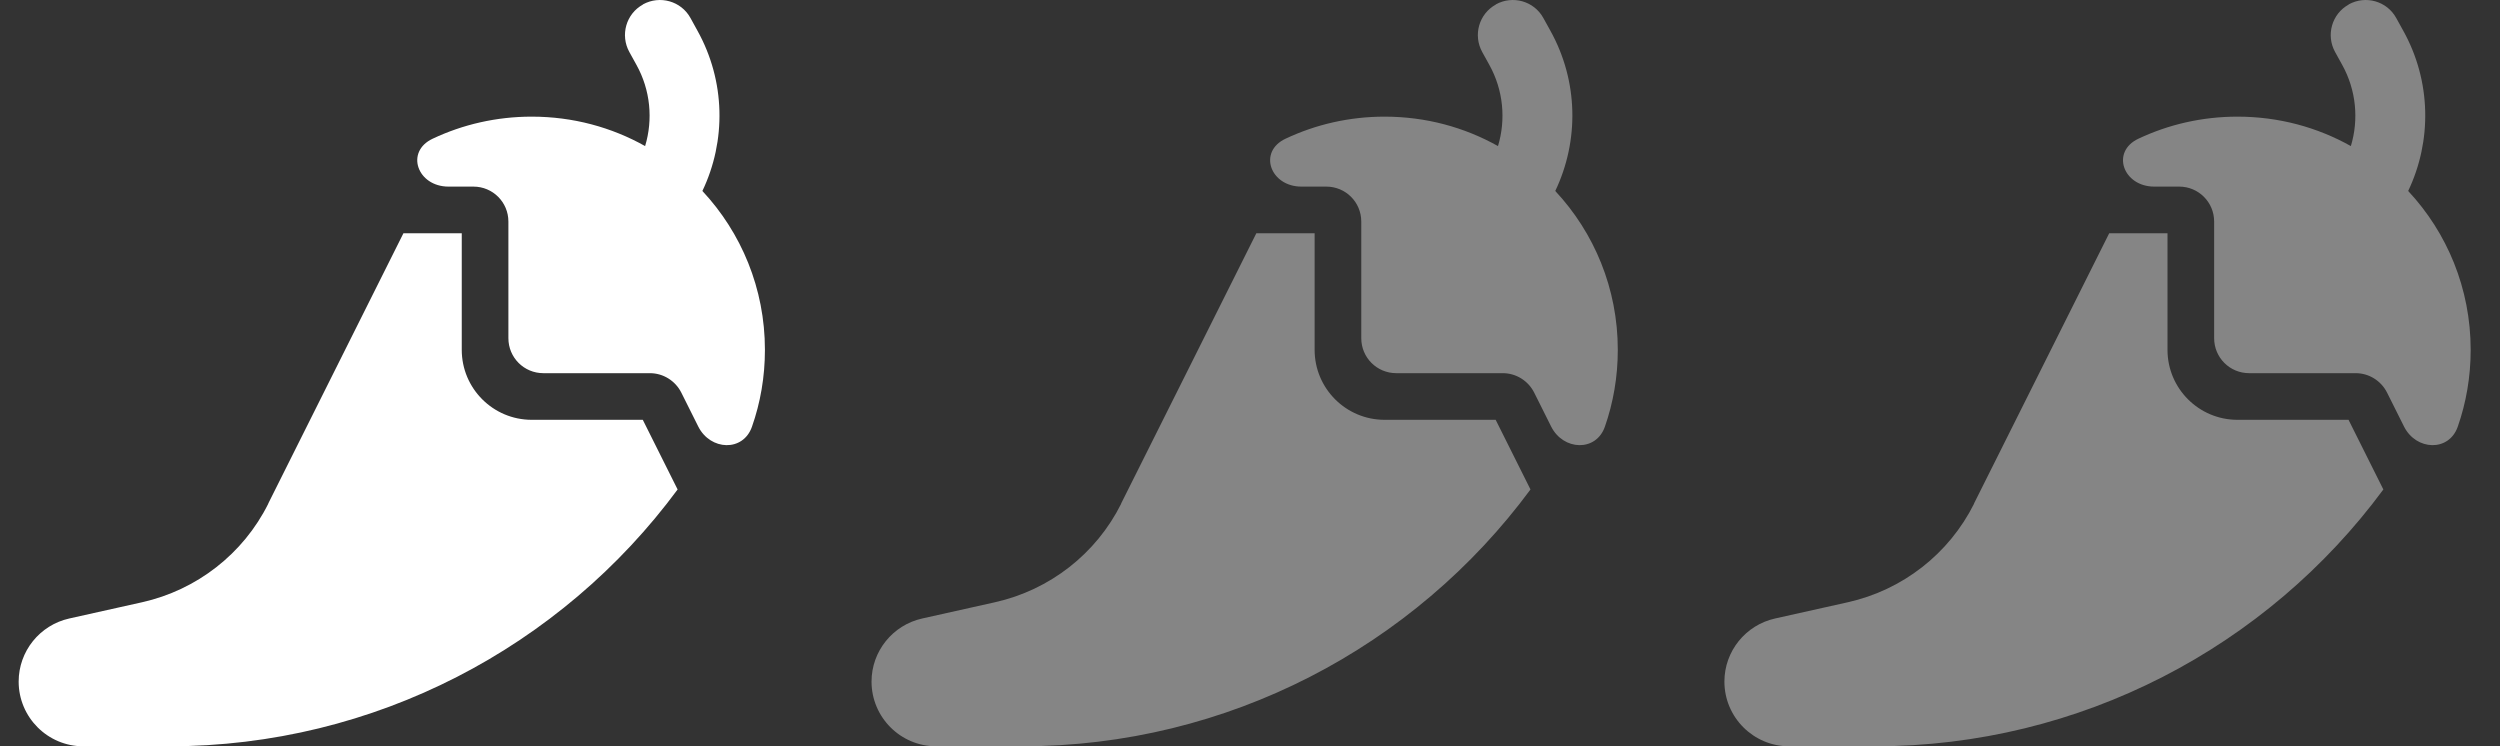
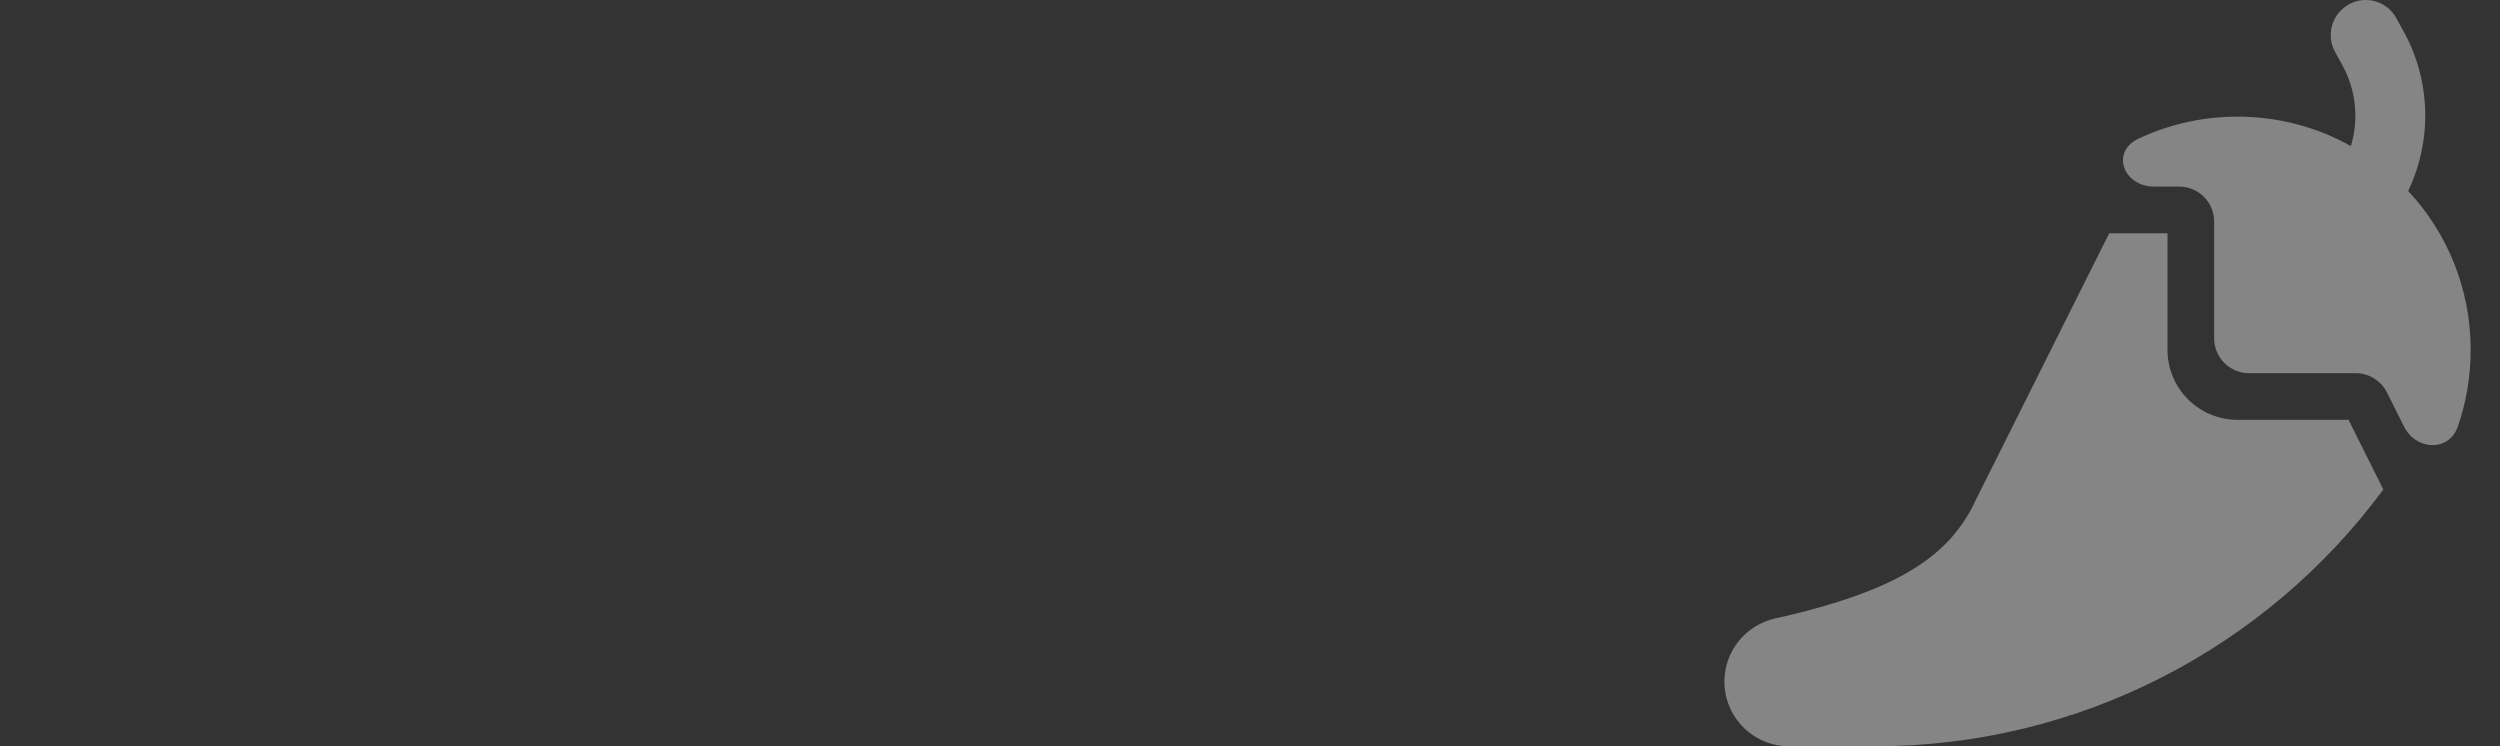
<svg xmlns="http://www.w3.org/2000/svg" width="67" height="20" viewBox="0 0 67 20" fill="none">
  <rect x="0" y="0" width="67" height="20" fill="#333333" stroke="none" />
  <g clip-path="url(#clip0_1256_4573)">
-     <path d="M17.23 0.118C17.684 -0.132 18.254 0.028 18.504 0.481L18.691 0.821C19.445 2.176 19.465 3.778 18.824 5.118C19.867 6.235 20.5 7.731 20.5 9.376C20.5 10.098 20.379 10.794 20.152 11.438C19.914 12.114 19.039 12.075 18.715 11.434L18.258 10.52C18.098 10.204 17.773 10.001 17.418 10.001H14.562C14.043 10.001 13.625 9.583 13.625 9.063V5.938C13.625 5.419 13.207 5.001 12.688 5.001H12.02C11.188 5.001 10.848 4.067 11.598 3.716C12.402 3.337 13.301 3.126 14.25 3.126C15.355 3.126 16.391 3.411 17.289 3.915C17.504 3.204 17.434 2.415 17.055 1.735L16.867 1.395C16.617 0.942 16.777 0.372 17.23 0.122V0.118ZM7.188 13.497L10.812 6.251H12.375V9.376C12.375 10.411 13.215 11.251 14.25 11.251H17.227L18.16 13.118C15.043 17.34 10.043 20.001 4.531 20.001H2.234C1.277 20.001 0.5 19.223 0.5 18.266C0.5 17.454 1.066 16.751 1.859 16.575L3.805 16.141C5.273 15.813 6.52 14.844 7.191 13.497H7.188Z" fill="white" />
-   </g>
+     </g>
  <g opacity="0.4" clip-path="url(#clip1_1256_4573)">
-     <path d="M40.088 0.118C40.541 -0.132 41.111 0.028 41.361 0.481L41.549 0.821C42.303 2.176 42.322 3.778 41.681 5.118C42.724 6.235 43.357 7.731 43.357 9.376C43.357 10.098 43.236 10.794 43.01 11.438C42.771 12.114 41.896 12.075 41.572 11.434L41.115 10.52C40.955 10.204 40.631 10.001 40.275 10.001H37.42C36.9 10.001 36.482 9.583 36.482 9.063V5.938C36.482 5.419 36.064 5.001 35.545 5.001H34.877C34.045 5.001 33.705 4.067 34.455 3.716C35.26 3.337 36.158 3.126 37.107 3.126C38.213 3.126 39.248 3.411 40.146 3.915C40.361 3.204 40.291 2.415 39.912 1.735L39.724 1.395C39.474 0.942 39.635 0.372 40.088 0.122V0.118ZM30.045 13.497L33.67 6.251H35.232V9.376C35.232 10.411 36.072 11.251 37.107 11.251H40.084L41.017 13.118C37.9 17.34 32.9 20.001 27.388 20.001H25.092C24.134 20.001 23.357 19.223 23.357 18.266C23.357 17.454 23.924 16.751 24.717 16.575L26.662 16.141C28.131 15.813 29.377 14.844 30.049 13.497H30.045Z" fill="white" />
-   </g>
+     </g>
  <g opacity="0.4" clip-path="url(#clip2_1256_4573)">
-     <path d="M62.945 0.118C63.398 -0.132 63.968 0.028 64.218 0.481L64.406 0.821C65.16 2.176 65.179 3.778 64.539 5.118C65.582 6.235 66.214 7.731 66.214 9.376C66.214 10.098 66.093 10.794 65.867 11.438C65.628 12.114 64.753 12.075 64.429 11.434L63.972 10.52C63.812 10.204 63.488 10.001 63.132 10.001H60.277C59.757 10.001 59.339 9.583 59.339 9.063V5.938C59.339 5.419 58.921 5.001 58.402 5.001H57.734C56.902 5.001 56.562 4.067 57.312 3.716C58.117 3.337 59.015 3.126 59.964 3.126C61.07 3.126 62.105 3.411 63.003 3.915C63.218 3.204 63.148 2.415 62.769 1.735L62.581 1.395C62.331 0.942 62.492 0.372 62.945 0.122V0.118ZM52.902 13.497L56.527 6.251H58.089V9.376C58.089 10.411 58.929 11.251 59.964 11.251H62.941L63.874 13.118C60.757 17.34 55.757 20.001 50.246 20.001H47.949C46.992 20.001 46.214 19.223 46.214 18.266C46.214 17.454 46.781 16.751 47.574 16.575L49.519 16.141C50.988 15.813 52.234 14.844 52.906 13.497H52.902Z" fill="white" />
+     <path d="M62.945 0.118C63.398 -0.132 63.968 0.028 64.218 0.481L64.406 0.821C65.16 2.176 65.179 3.778 64.539 5.118C65.582 6.235 66.214 7.731 66.214 9.376C66.214 10.098 66.093 10.794 65.867 11.438C65.628 12.114 64.753 12.075 64.429 11.434L63.972 10.52C63.812 10.204 63.488 10.001 63.132 10.001H60.277C59.757 10.001 59.339 9.583 59.339 9.063V5.938C59.339 5.419 58.921 5.001 58.402 5.001H57.734C56.902 5.001 56.562 4.067 57.312 3.716C58.117 3.337 59.015 3.126 59.964 3.126C61.07 3.126 62.105 3.411 63.003 3.915C63.218 3.204 63.148 2.415 62.769 1.735L62.581 1.395C62.331 0.942 62.492 0.372 62.945 0.122V0.118ZM52.902 13.497L56.527 6.251H58.089V9.376C58.089 10.411 58.929 11.251 59.964 11.251H62.941L63.874 13.118C60.757 17.34 55.757 20.001 50.246 20.001H47.949C46.992 20.001 46.214 19.223 46.214 18.266C46.214 17.454 46.781 16.751 47.574 16.575C50.988 15.813 52.234 14.844 52.906 13.497H52.902Z" fill="white" />
  </g>
  <defs>
    <clipPath id="clip0_1256_4573">
-       <rect width="20" height="20" fill="white" transform="translate(0.5)" />
-     </clipPath>
+       </clipPath>
    <clipPath id="clip1_1256_4573">
-       <rect width="20" height="20" fill="white" transform="translate(23.357)" />
-     </clipPath>
+       </clipPath>
    <clipPath id="clip2_1256_4573">
      <rect width="20" height="20" fill="white" transform="translate(46.214)" />
    </clipPath>
  </defs>
</svg>